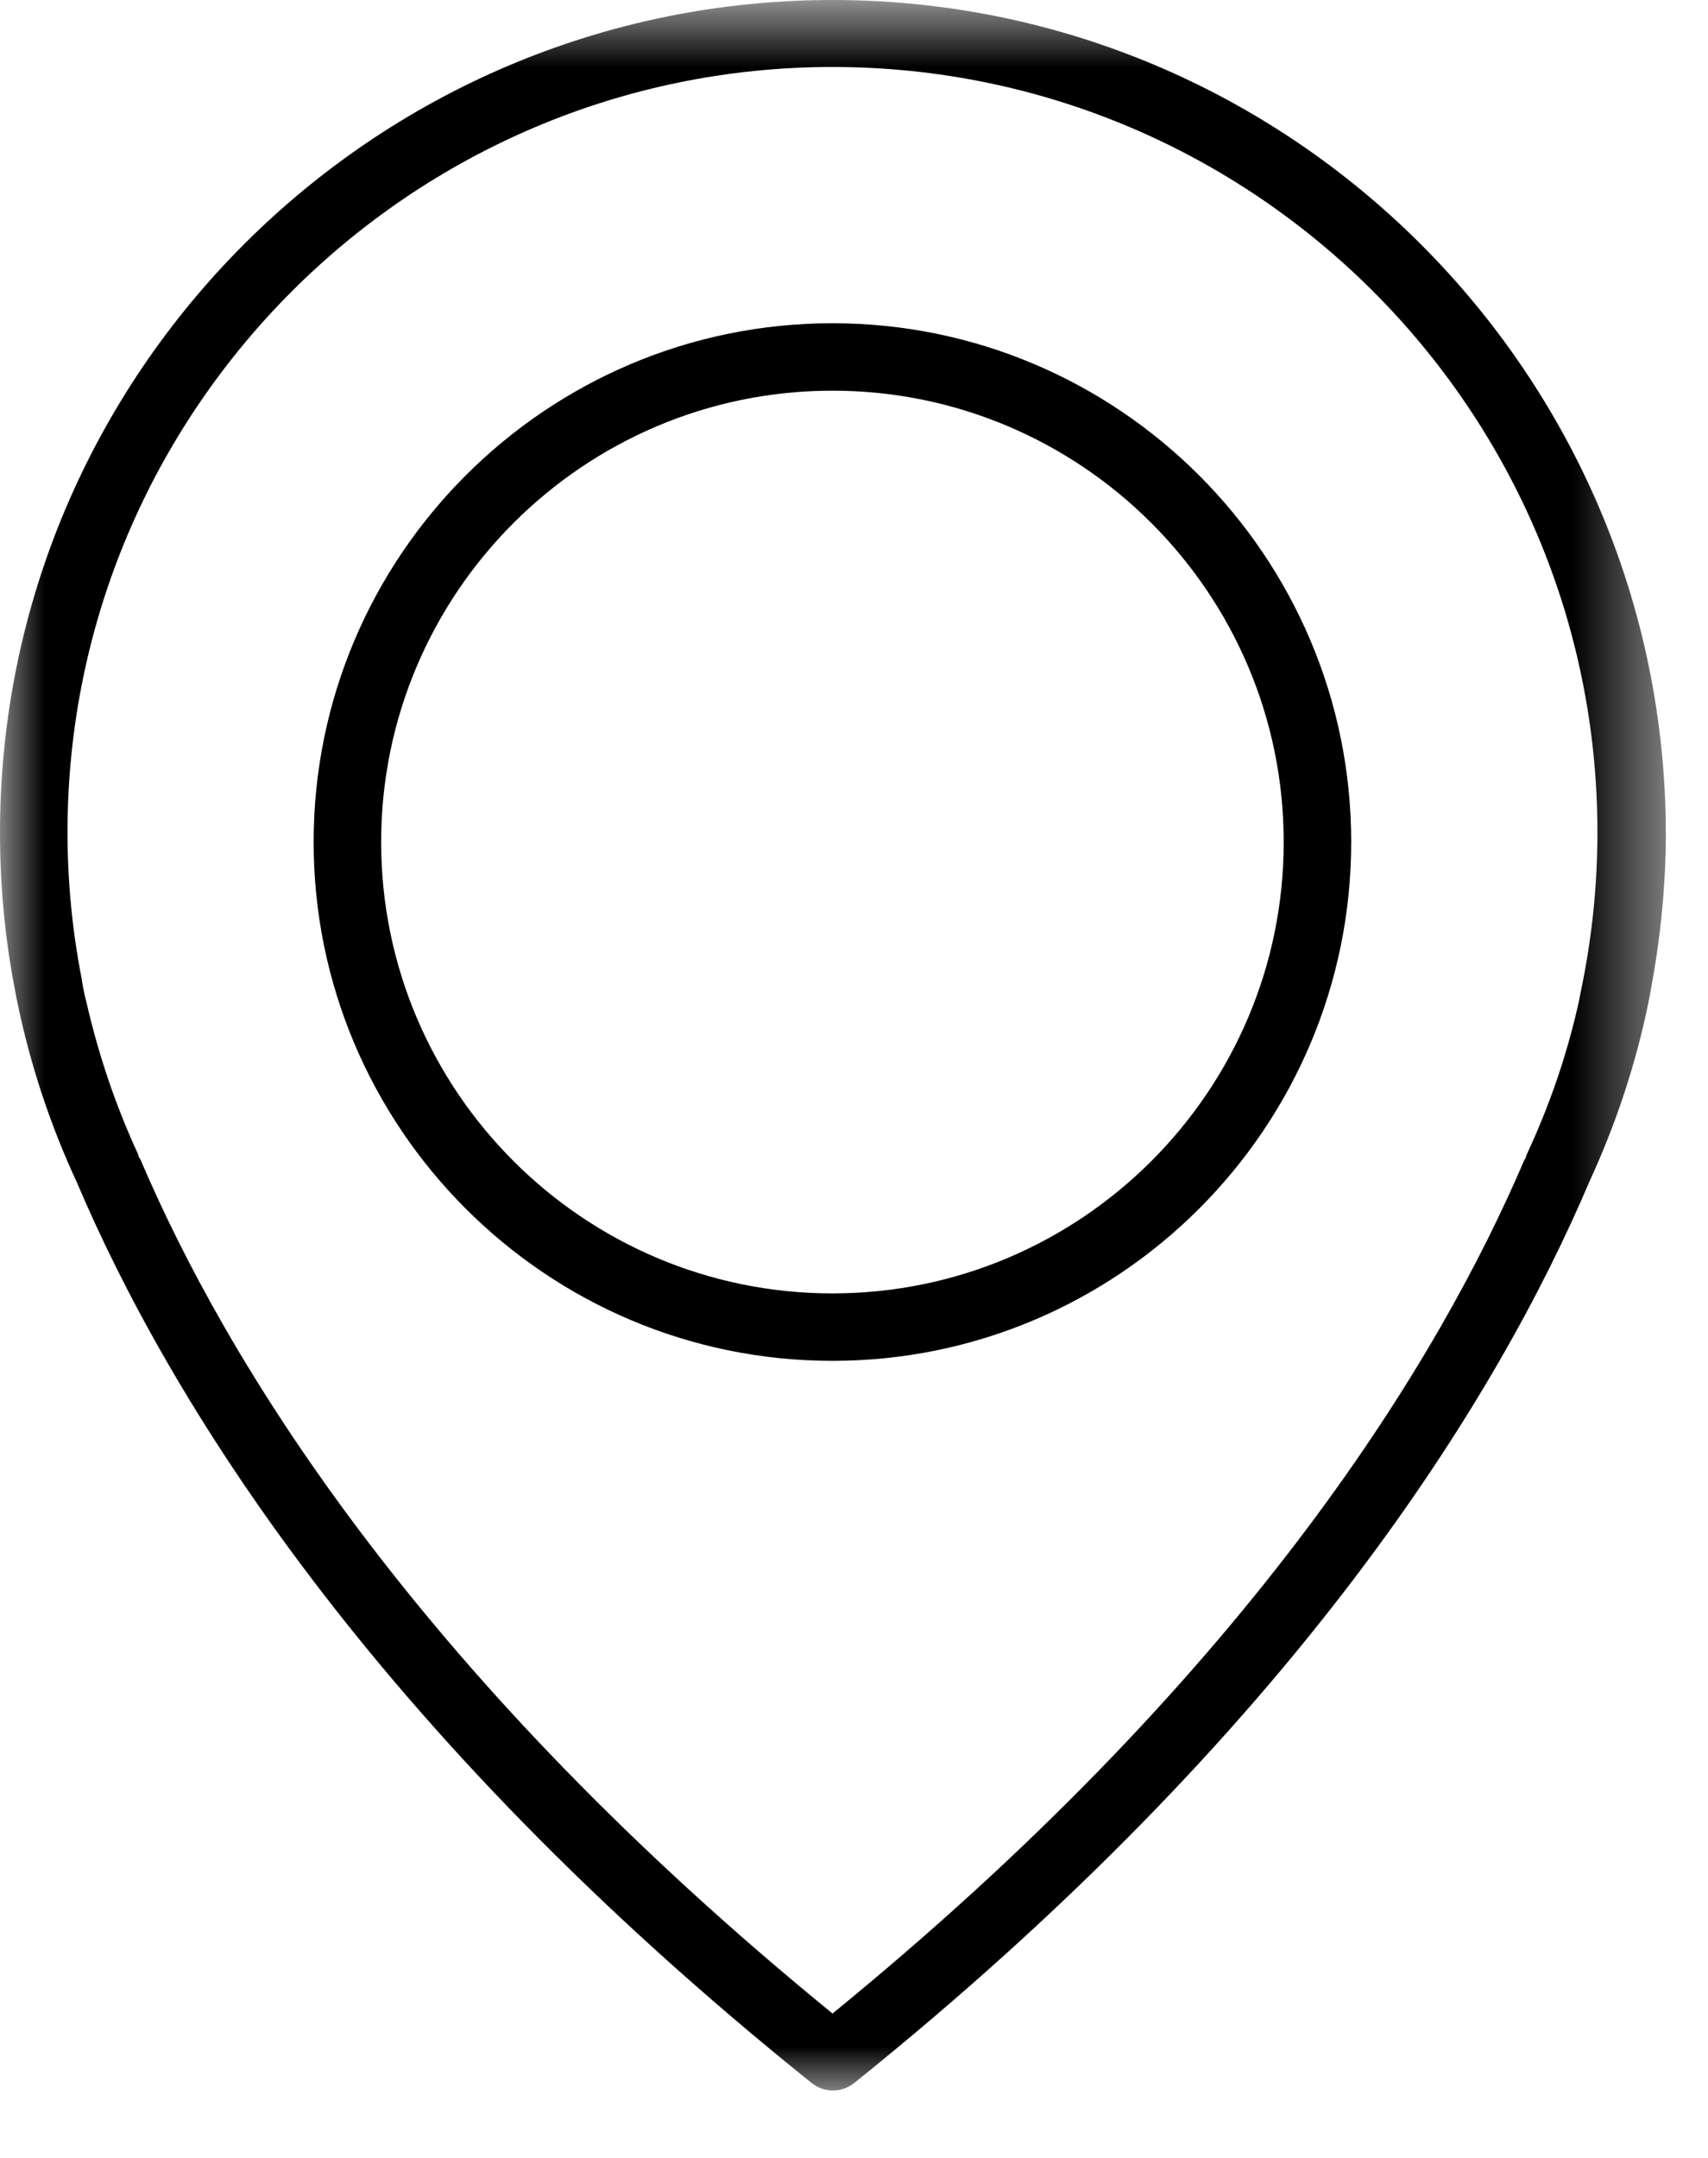
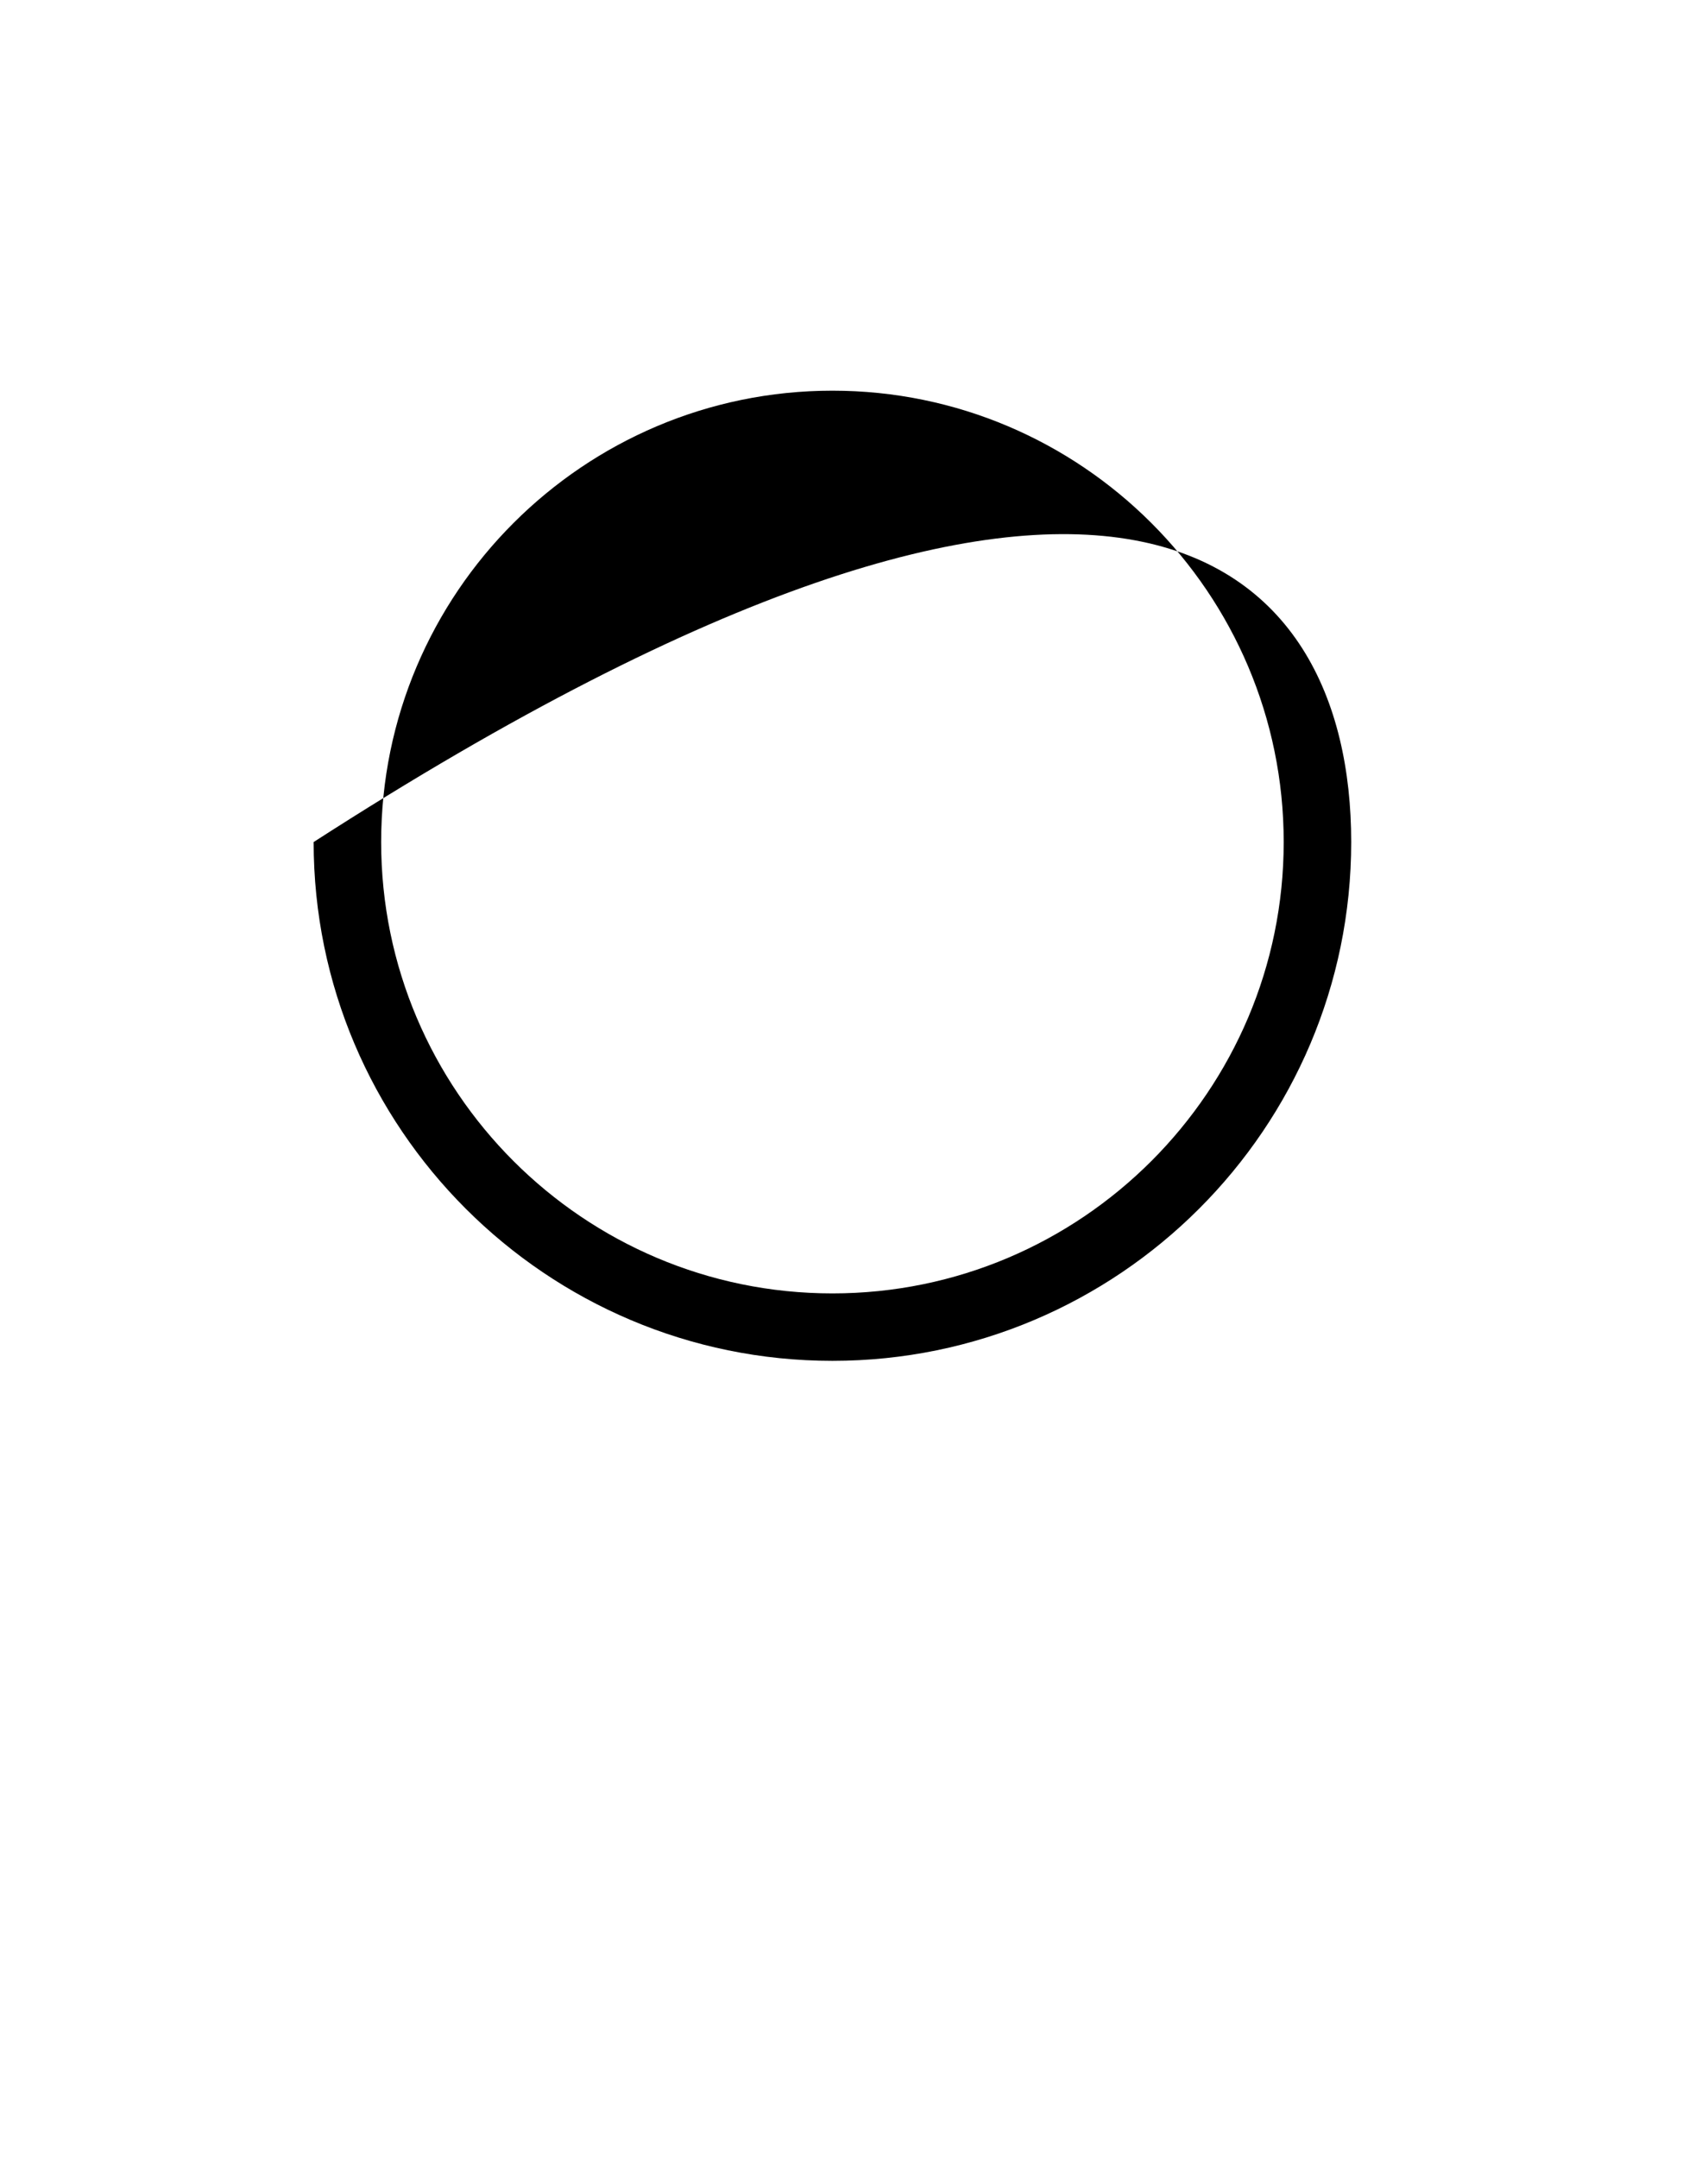
<svg xmlns="http://www.w3.org/2000/svg" xmlns:xlink="http://www.w3.org/1999/xlink" width="19px" height="24px" viewBox="0 0 19 24">
  <title>icon-bottom-bar-location</title>
  <desc>Created with Sketch.</desc>
  <defs>
-     <polygon id="path-1" points="0 0.75 18.531 0.75 18.531 24 0 24" />
-   </defs>
+     </defs>
  <g id="Icons" stroke="none" stroke-width="1" fill="none" fill-rule="evenodd">
    <g id="icon-bottom-bar-location" transform="translate(-40, -39)">
      <g transform="translate(40, 38)">
        <g id="Group-3" transform="translate(0, 0.25)">
          <mask id="mask-2" fill="white">
            <use xlink:href="#path-1" />
          </mask>
          <g id="Clip-2" />
          <path d="M1.559,13.638 C2.506,15.863 4.577,19.275 9.07,22.987 L9.261,23.144 L9.452,22.987 C13.938,19.28 16.01,15.87 16.959,13.646 L16.968,13.637 L16.987,13.582 C17.239,13.042 17.434,12.473 17.563,11.891 L17.609,11.66 C17.718,11.103 17.77,10.557 17.77,10.005 C17.77,5.313 13.953,1.495 9.261,1.495 C4.568,1.495 0.751,5.313 0.751,10.005 C0.751,10.548 0.803,11.092 0.906,11.622 C0.92,11.712 0.933,11.787 0.96,11.89 C1.095,12.482 1.288,13.049 1.532,13.578 L1.548,13.626 L1.559,13.638 Z M9.266,24 C9.179,24 9.097,23.971 9.028,23.916 C4.113,19.97 1.869,16.287 0.852,13.893 C0.578,13.302 0.37,12.688 0.228,12.059 C0.191,11.893 0.172,11.796 0.167,11.763 C0.056,11.189 -0,10.604 -0,10.01 C-0,4.904 4.155,0.75 9.261,0.75 C14.362,0.75 18.52,4.905 18.531,10.011 C18.531,10.576 18.476,11.162 18.365,11.75 C18.358,11.796 18.34,11.893 18.303,12.06 C18.163,12.683 17.955,13.297 17.684,13.884 C16.664,16.284 14.42,19.964 9.502,23.917 C9.434,23.971 9.352,24 9.266,24 L9.266,24 Z" id="Fill-1" fill="#000000" mask="url(#mask-2)" />
        </g>
-         <path d="M9.26,5.345 C6.492,5.345 4.24,7.597 4.24,10.365 C4.24,13.133 6.492,15.385 9.26,15.385 C12.028,15.385 14.28,13.133 14.28,10.365 C14.28,7.597 12.028,5.345 9.26,5.345 M9.26,16.135 C6.078,16.135 3.489,13.547 3.489,10.365 C3.489,7.183 6.078,4.595 9.26,4.595 C12.442,4.595 15.031,7.183 15.031,10.365 C15.031,13.547 12.442,16.135 9.26,16.135" id="Fill-4" fill="#000000" />
+         <path d="M9.26,5.345 C6.492,5.345 4.24,7.597 4.24,10.365 C4.24,13.133 6.492,15.385 9.26,15.385 C12.028,15.385 14.28,13.133 14.28,10.365 C14.28,7.597 12.028,5.345 9.26,5.345 M9.26,16.135 C6.078,16.135 3.489,13.547 3.489,10.365 C12.442,4.595 15.031,7.183 15.031,10.365 C15.031,13.547 12.442,16.135 9.26,16.135" id="Fill-4" fill="#000000" />
      </g>
    </g>
  </g>
</svg>